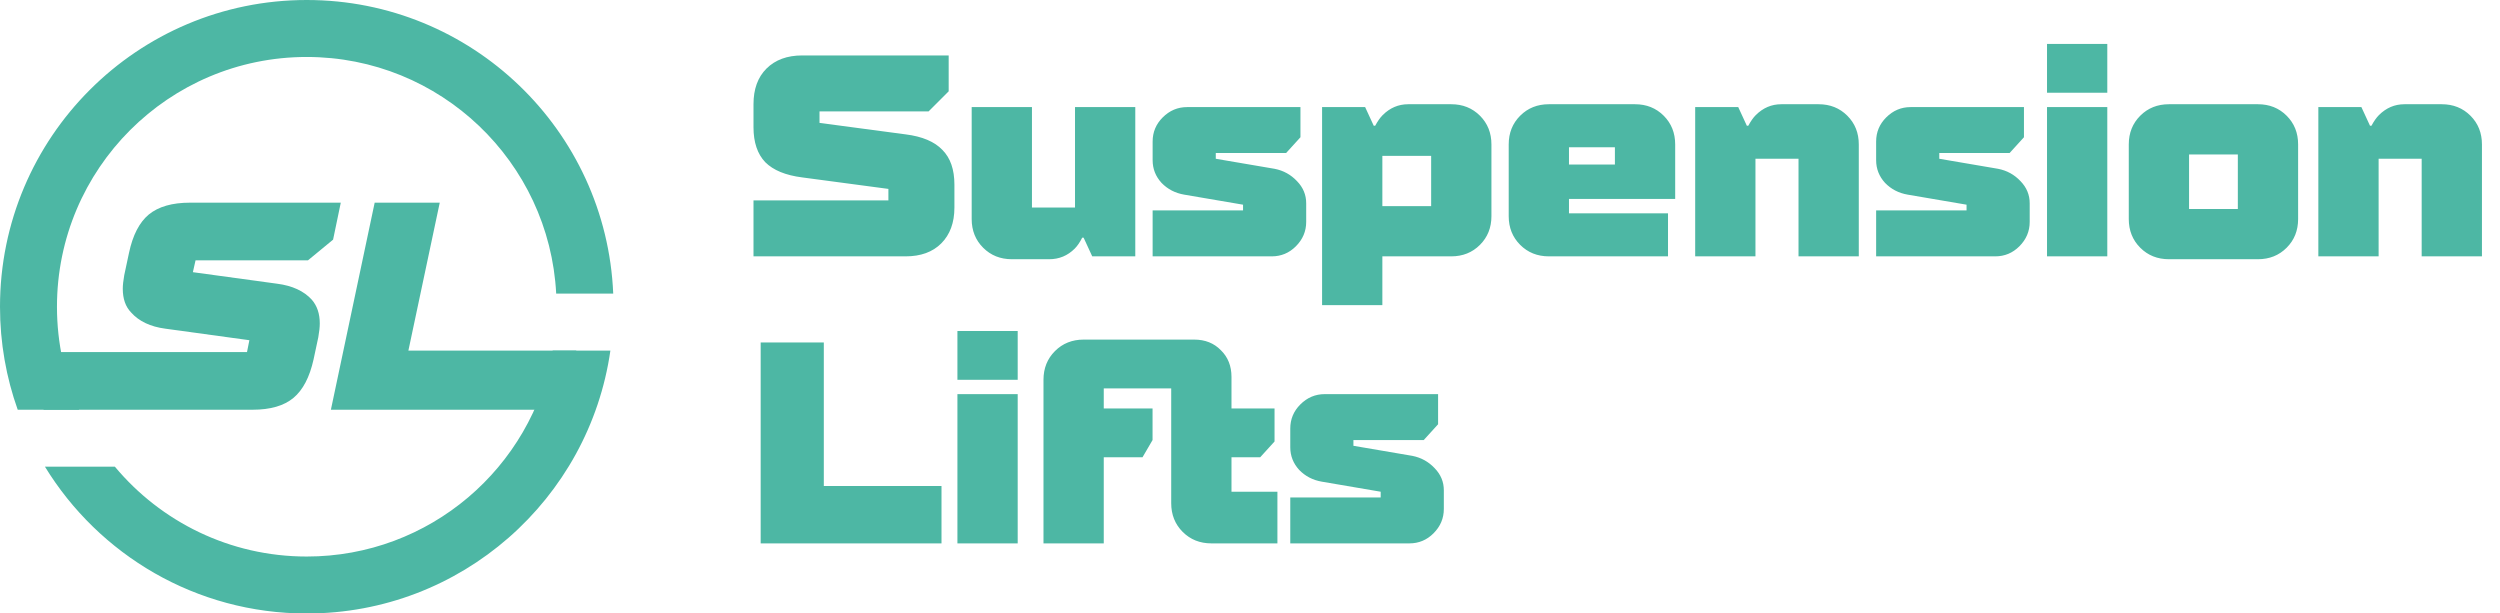
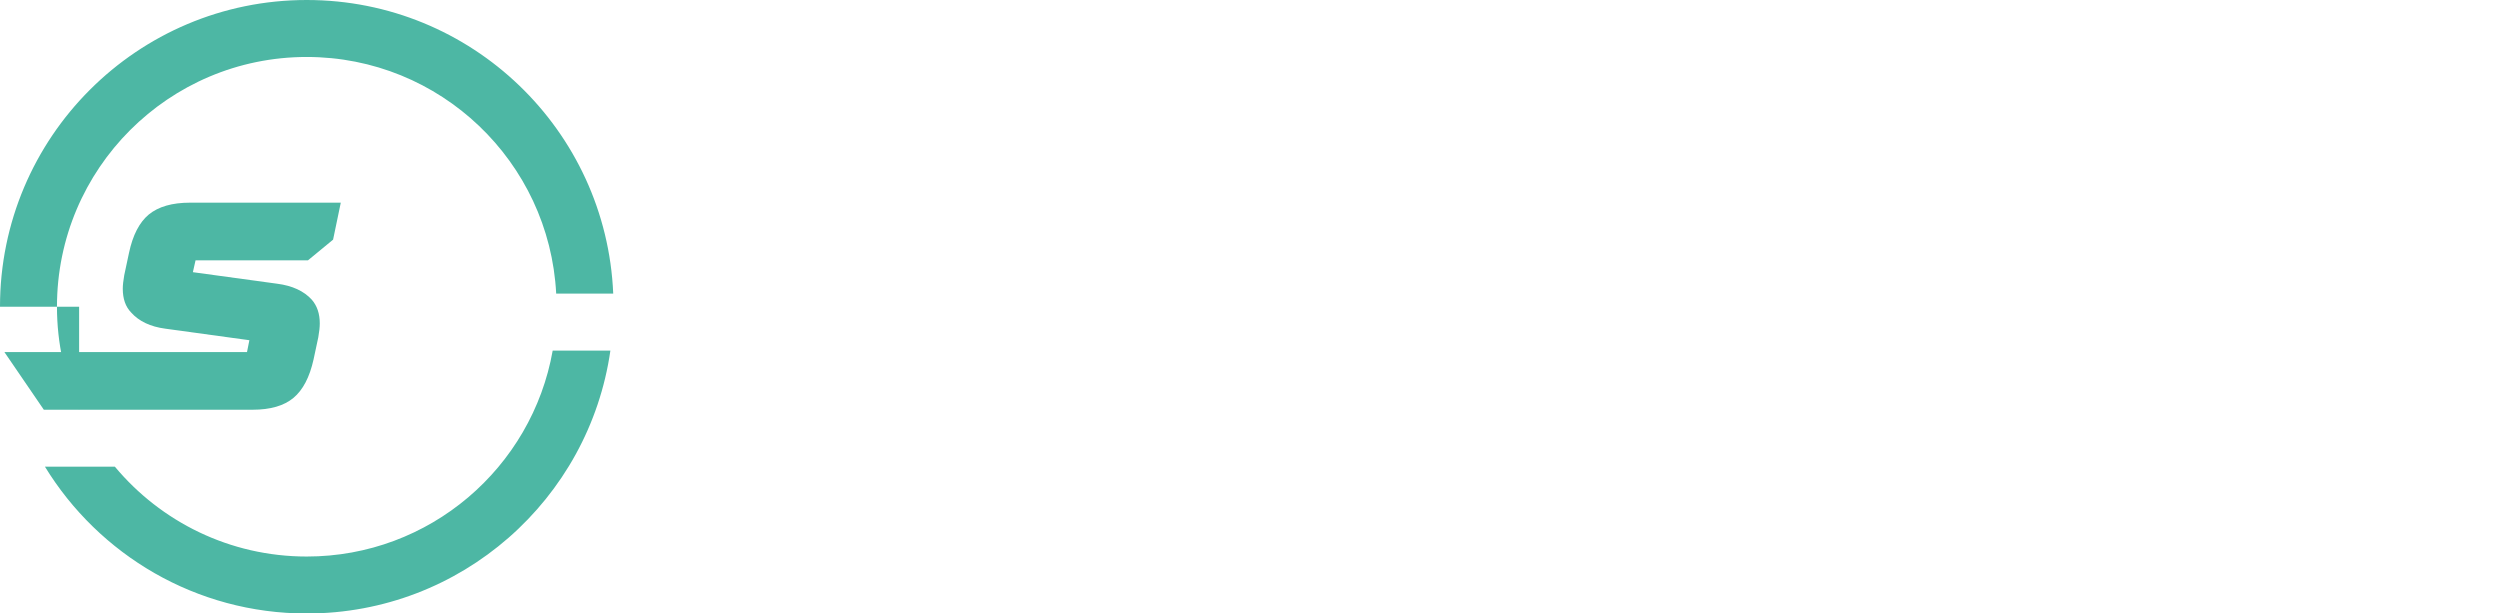
<svg xmlns="http://www.w3.org/2000/svg" width="1141" height="280" viewBox="0 0 1141 280" fill="none">
-   <path d="M151.021 187L171.001 92.5H200.701L186.391 160H263V173.5L259 187H151.021Z" fill="#4DB7A4" />
-   <path fill-rule="evenodd" clip-rule="evenodd" d="M140 254C196.137 254 242.797 213.424 252.251 160H278.582C268.878 227.846 210.529 280 140 280C89.428 280 45.12 253.186 20.515 213H52.435C73.347 238.057 104.811 254 140 254ZM36.109 187C29.615 172.669 26 156.757 26 140C26 77.04 77.04 26 140 26C200.948 26 250.725 73.829 253.845 134H279.874C276.731 59.463 215.31 0 140 0C62.68 0 0 62.68 0 140C0 156.488 2.85 172.31 8.085 187H36.109Z" fill="#4DB7A4" />
+   <path fill-rule="evenodd" clip-rule="evenodd" d="M140 254C196.137 254 242.797 213.424 252.251 160H278.582C268.878 227.846 210.529 280 140 280C89.428 280 45.12 253.186 20.515 213H52.435C73.347 238.057 104.811 254 140 254ZM36.109 187C29.615 172.669 26 156.757 26 140C26 77.04 77.04 26 140 26C200.948 26 250.725 73.829 253.845 134H279.874C276.731 59.463 215.31 0 140 0C62.68 0 0 62.68 0 140H36.109Z" fill="#4DB7A4" />
  <path d="M20 187L2 160.675H112.735L113.815 155.275L75.475 150.01C68.635 149.11 63.415 146.635 59.815 142.585C57.295 139.975 56.035 136.375 56.035 131.785C56.035 130.165 56.26 128.095 56.71 125.575L58.87 115.45C60.58 107.35 63.595 101.5 67.915 97.9C72.325 94.3 78.58 92.5 86.68 92.5H155.53L152.02 109.375L140.545 118.825H89.245L88.03 124.225L126.505 129.49C133.435 130.39 138.7 132.82 142.3 136.78C144.73 139.57 145.945 143.17 145.945 147.58C145.945 149.29 145.72 151.405 145.27 153.925L143.11 164.05C141.31 172.15 138.25 178 133.93 181.6C129.61 185.2 123.4 187 115.3 187H20Z" fill="#4DB7A4" />
-   <path d="M343.895 117V91.455H405.465V86.215L366.165 80.975C358.567 80.014 352.934 77.7 349.266 74.032C345.685 70.277 343.895 64.949 343.895 58.05V47.57C343.895 40.671 345.86 35.256 349.79 31.326C353.807 27.309 359.266 25.3 366.165 25.3H432.975V41.675L423.805 50.845H374.025V56.085L413.325 61.325C420.923 62.286 426.512 64.644 430.093 68.399C433.761 72.067 435.595 77.351 435.595 84.25V94.73C435.595 101.629 433.586 107.088 429.569 111.105C425.639 115.035 420.224 117 413.325 117H343.895ZM443.475 99.97V48.88H470.985V94.73H490.635V48.88H518.145V117H498.495L494.565 108.485H493.91C492.862 110.581 491.727 112.24 490.504 113.463C487.273 116.694 483.387 118.31 478.845 118.31H461.815C456.575 118.31 452.209 116.563 448.715 113.07C445.222 109.577 443.475 105.21 443.475 99.97ZM526.062 117V96.04H567.327V93.42L540.472 88.835C536.367 88.136 532.917 86.346 530.123 83.464C527.415 80.495 526.062 77.045 526.062 73.115V64.6C526.062 60.321 527.59 56.653 530.647 53.596C533.791 50.452 537.502 48.88 541.782 48.88H593.527V62.635L586.977 69.84H554.882V72.46L581.737 77.045C585.754 77.831 589.16 79.709 591.955 82.678C594.749 85.56 596.147 88.922 596.147 92.765V101.28C596.147 105.559 594.575 109.271 591.431 112.415C588.374 115.472 584.706 117 580.427 117H526.062ZM603.398 139.27V48.88H623.048L626.978 57.395H627.633C628.768 55.299 629.903 53.683 631.039 52.548C634.357 49.229 638.244 47.57 642.698 47.57H662.348C667.588 47.57 671.954 49.317 675.448 52.81C678.941 56.303 680.688 60.67 680.688 65.91V98.66C680.688 103.9 678.941 108.267 675.448 111.76C671.954 115.253 667.588 117 662.348 117H630.908V139.27H603.398ZM630.908 94.075H653.178V71.15H630.908V94.075ZM688.573 98.66V65.91C688.573 60.67 690.32 56.303 693.813 52.81C697.307 49.317 701.673 47.57 706.913 47.57H746.213C751.453 47.57 755.82 49.317 759.313 52.81C762.807 56.303 764.553 60.67 764.553 65.91V90.8H716.083V97.35H761.278V117H706.913C701.673 117 697.307 115.253 693.813 111.76C690.32 108.267 688.573 103.9 688.573 98.66ZM716.083 75.08H737.043V67.22H716.083V75.08ZM773.682 117V48.88H793.332L797.262 57.395H797.917C799.053 55.299 800.188 53.683 801.323 52.548C804.642 49.229 808.528 47.57 812.982 47.57H830.012C835.252 47.57 839.619 49.317 843.112 52.81C846.606 56.303 848.352 60.67 848.352 65.91V117H820.842V72.46H801.192V117H773.682ZM856.269 117V96.04H897.534V93.42L870.679 88.835C866.574 88.136 863.124 86.346 860.33 83.464C857.622 80.495 856.269 77.045 856.269 73.115V64.6C856.269 60.321 857.797 56.653 860.854 53.596C863.998 50.452 867.709 48.88 871.989 48.88H923.734V62.635L917.184 69.84H885.089V72.46L911.944 77.045C915.961 77.831 919.367 79.709 922.162 82.678C924.956 85.56 926.354 88.922 926.354 92.765V101.28C926.354 105.559 924.782 109.271 921.638 112.415C918.581 115.472 914.913 117 910.634 117H856.269ZM934.26 117V48.88H961.77V117H934.26ZM934.26 42.33V20.06H961.77V42.33H934.26ZM971.574 99.97V65.91C971.574 60.67 973.321 56.303 976.814 52.81C980.308 49.317 984.674 47.57 989.914 47.57H1030.52C1035.76 47.57 1040.13 49.317 1043.62 52.81C1047.12 56.303 1048.86 60.67 1048.86 65.91V99.97C1048.86 105.21 1047.12 109.577 1043.62 113.07C1040.13 116.563 1035.76 118.31 1030.52 118.31H989.914C984.674 118.31 980.308 116.563 976.814 113.07C973.321 109.577 971.574 105.21 971.574 99.97ZM999.084 95.385H1021.35V70.495H999.084V95.385ZM1058.09 117V48.88H1077.74L1081.67 57.395H1082.33C1083.46 55.299 1084.6 53.683 1085.73 52.548C1089.05 49.229 1092.94 47.57 1097.39 47.57H1114.42C1119.66 47.57 1124.03 49.317 1127.52 52.81C1131.01 56.303 1132.76 60.67 1132.76 65.91V117H1105.25V72.46H1085.6V117H1058.09ZM347.17 248V156.3H375.99V221.8H429.7V248H347.17ZM436.966 248V179.88H464.476V248H436.966ZM436.966 173.33V151.06H464.476V173.33H436.966ZM476.246 248V173.33C476.246 168.09 477.993 163.723 481.486 160.23C484.979 156.737 489.346 154.99 494.586 154.99H545.021C549.999 154.99 554.06 156.606 557.204 159.837C560.435 162.981 562.051 167.042 562.051 172.02V186.43H581.701V201.495L575.151 208.7H562.051V224.42H583.011V248H552.881C547.641 248 543.274 246.253 539.781 242.76C536.288 239.267 534.541 234.9 534.541 229.66V177.26H503.756V186.43H526.026V200.84L521.441 208.7H503.756V248H476.246ZM588.88 248V227.04H630.145V224.42L603.29 219.835C599.186 219.136 595.736 217.346 592.941 214.464C590.234 211.495 588.88 208.045 588.88 204.115V195.6C588.88 191.321 590.409 187.653 593.465 184.596C596.609 181.452 600.321 179.88 604.6 179.88H656.345V193.635L649.795 200.84H617.7V203.46L644.555 208.045C648.573 208.831 651.979 210.709 654.773 213.678C657.568 216.56 658.965 219.922 658.965 223.765V232.28C658.965 236.559 657.393 240.271 654.249 243.415C651.193 246.472 647.525 248 643.245 248H588.88Z" fill="#4DB7A4" />
</svg>